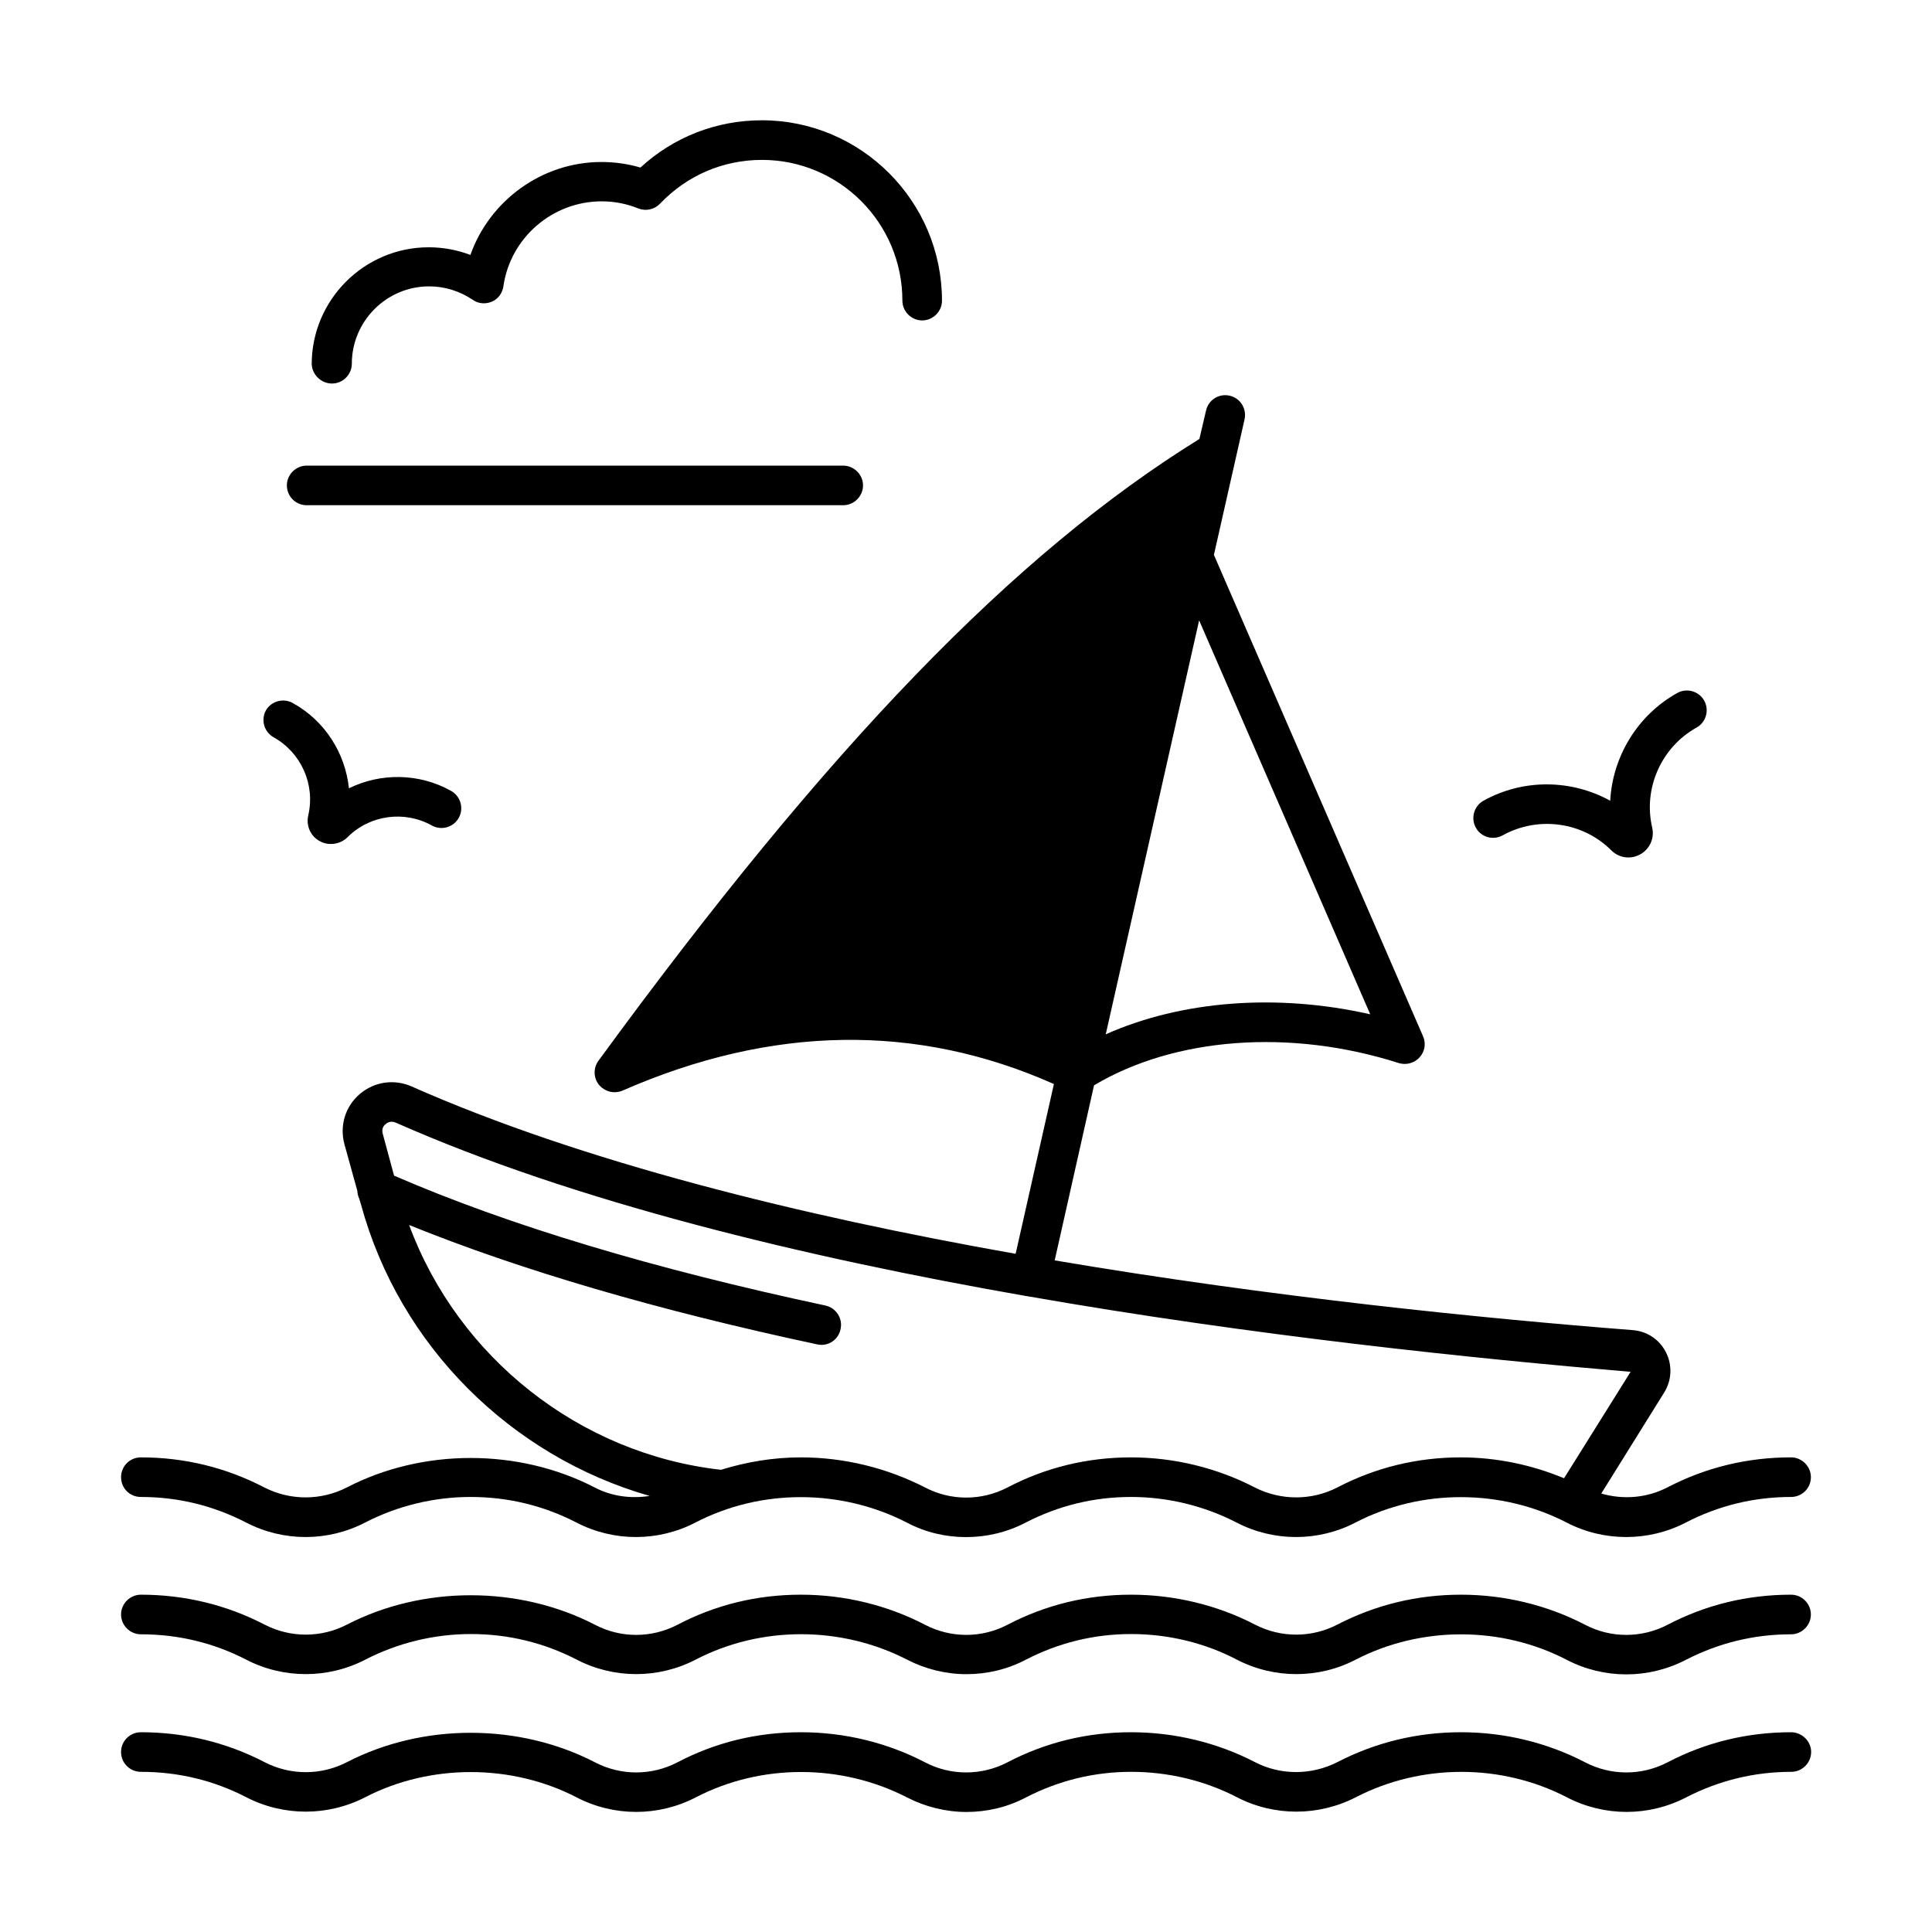
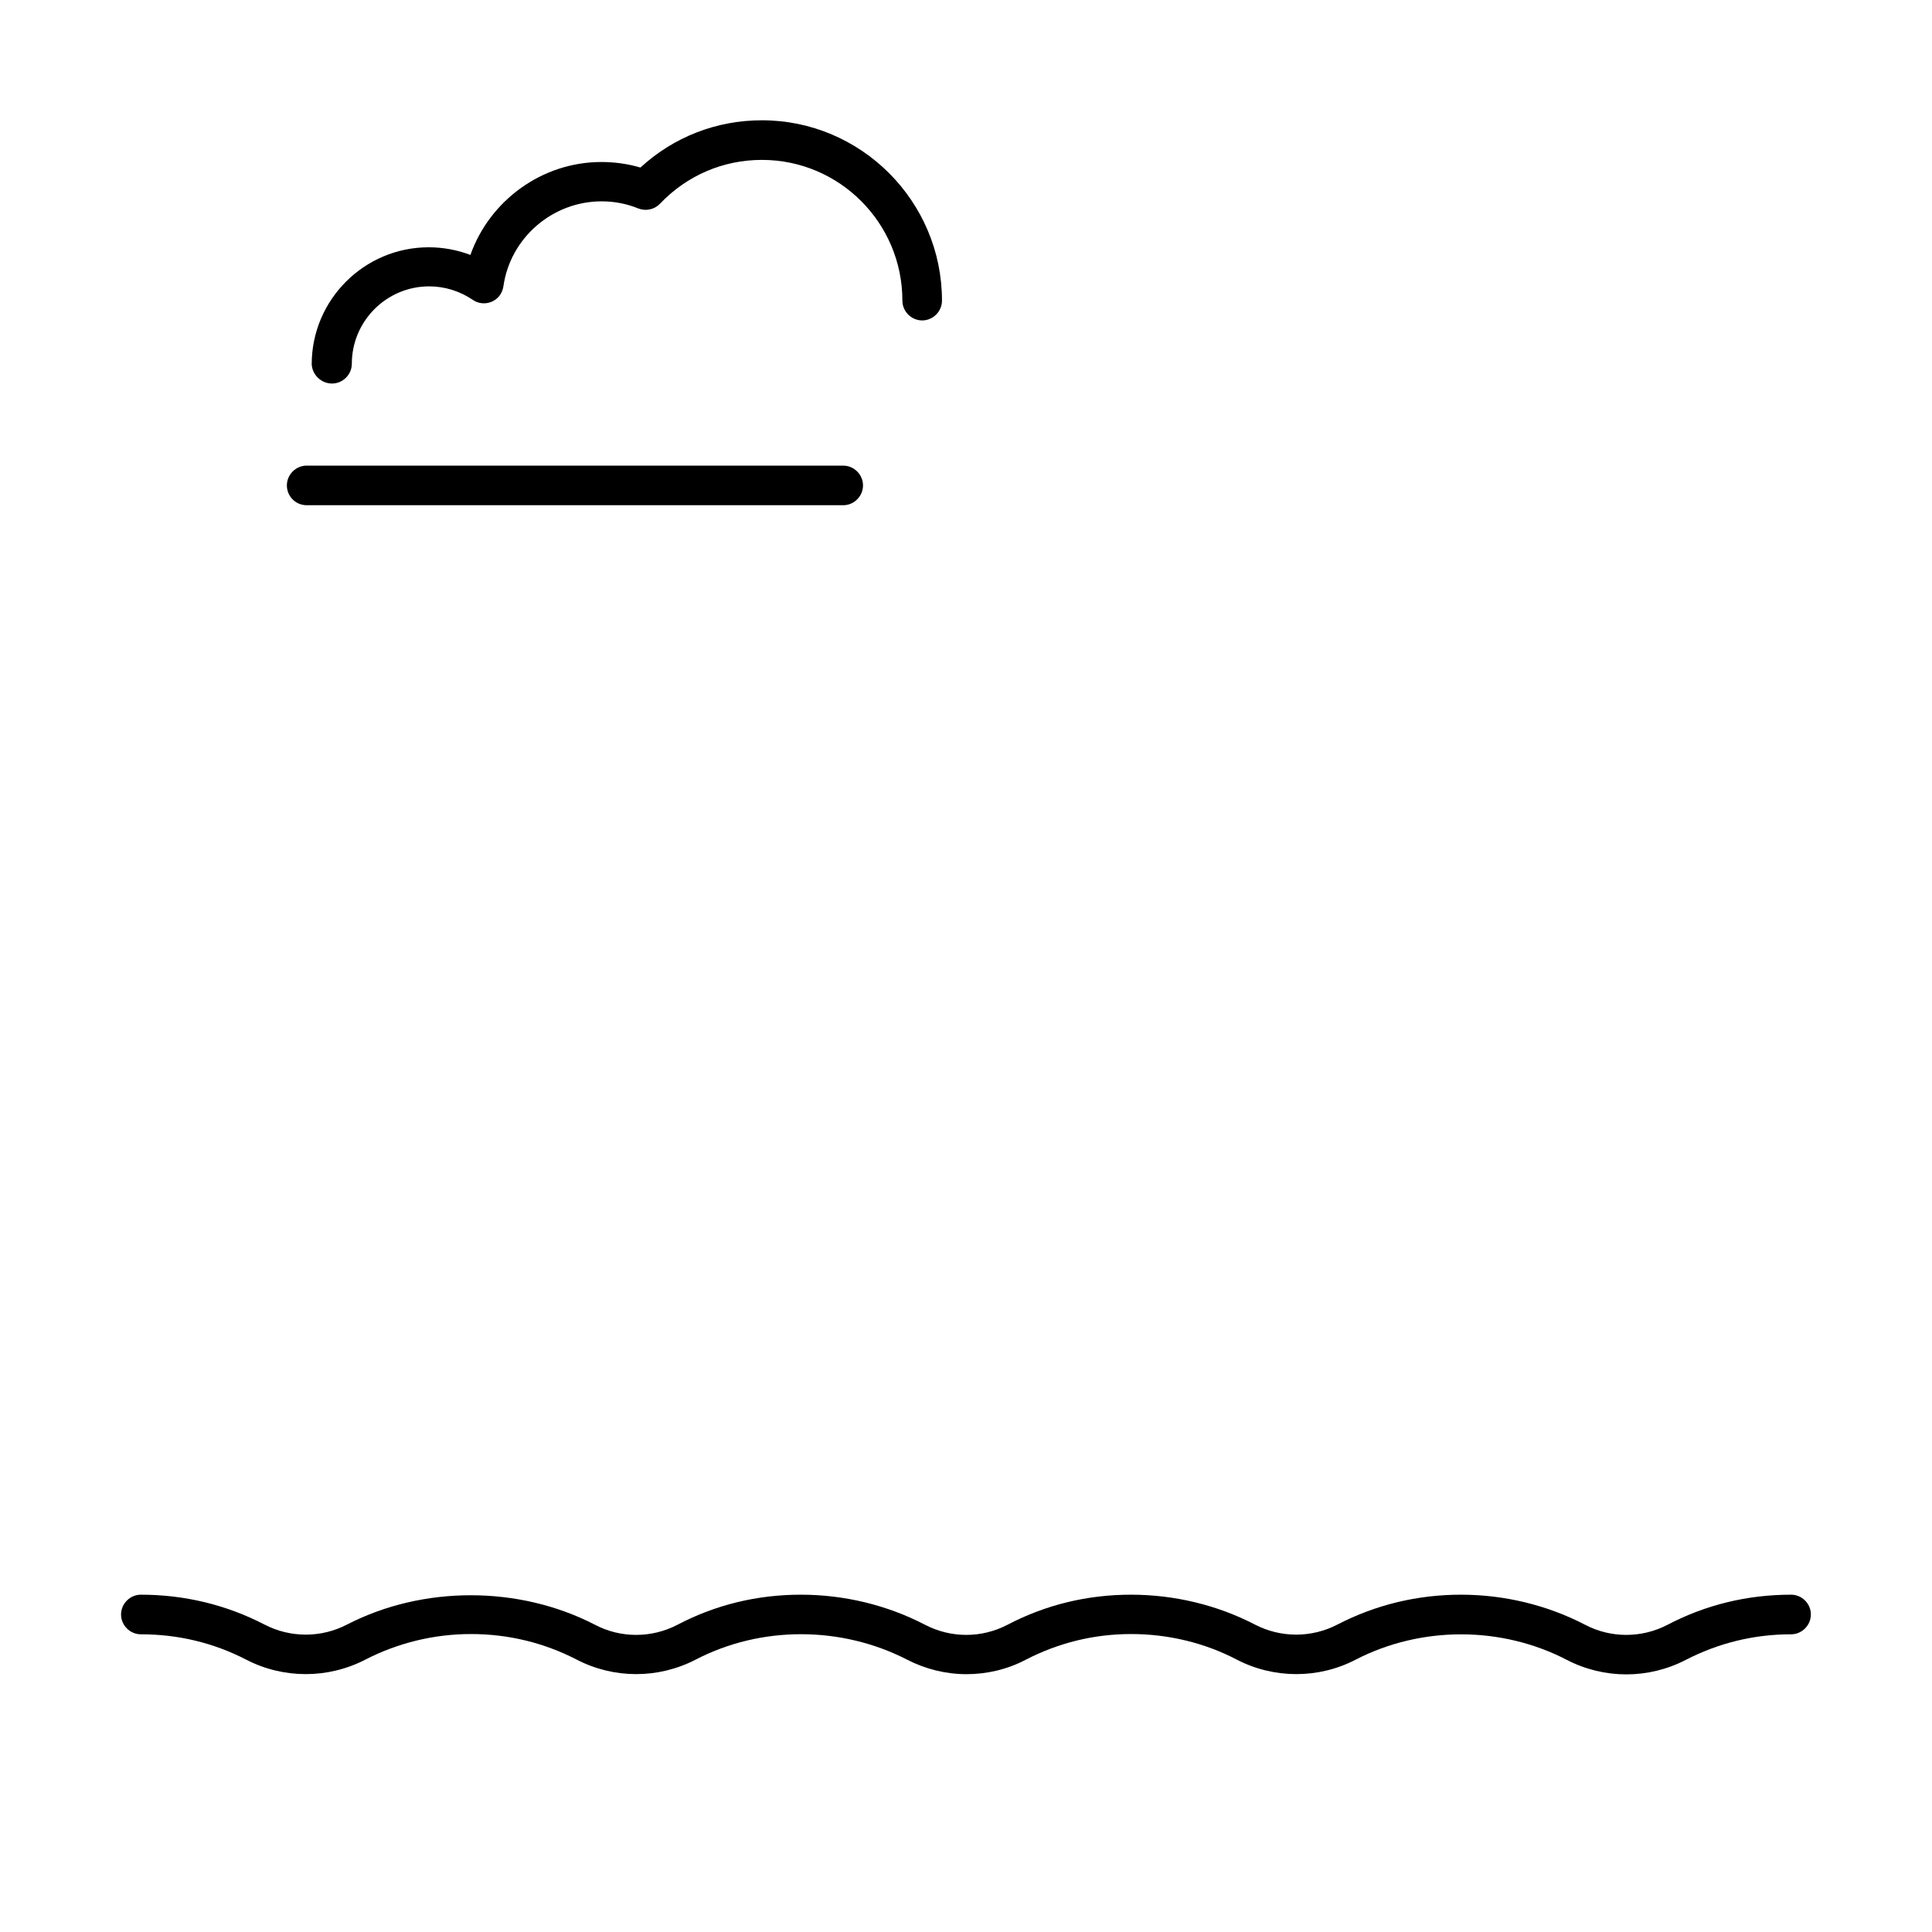
<svg xmlns="http://www.w3.org/2000/svg" fill="#000000" width="800px" height="800px" version="1.1" viewBox="144 144 512 512">
  <g>
-     <path d="m181.33 540.71c9.867 0 19.242 2.309 27.918 6.789 9.867 5.109 21.621 5.109 31.488 0 8.535-4.41 18.191-6.789 27.988-6.789 9.938 0 19.383 2.309 28.059 6.789 9.867 5.109 21.621 5.109 31.488 0 17.352-9.027 38.625-8.957 56.047 0 4.898 2.59 10.285 3.848 15.676 3.848 5.457 0 10.848-1.258 15.812-3.848 8.676-4.477 18.055-6.789 27.918-6.789 9.797 0 19.453 2.379 27.988 6.789 9.867 5.109 21.621 5.109 31.488 0 17.352-9.027 38.625-8.957 55.98 0 9.867 5.109 21.691 5.109 31.559 0 8.605-4.477 18.055-6.789 27.918-6.789 2.867 0 5.246-2.309 5.246-5.246 0-2.867-2.379-5.246-5.246-5.246-11.617 0-22.602 2.66-32.816 7.977-5.457 2.801-11.688 3.289-17.492 1.609l16.652-26.73c2.027-3.219 2.238-7.277 0.488-10.707-1.75-3.43-5.039-5.598-8.887-5.879-39.395-3.078-95.305-8.676-153.1-18.473l10.426-46.391c21.344-12.734 51.992-15.113 80.82-5.879 1.961 0.559 4.059 0 5.457-1.539 1.398-1.539 1.75-3.707 0.91-5.598l-55.418-127.56 8.117-35.895c0.629-2.867-1.121-5.668-3.988-6.297-2.801-0.629-5.598 1.121-6.227 3.988l-1.75 7.488c-49.121 30.438-98.312 81.379-159.26 164.79-1.398 1.891-1.328 4.547 0.141 6.367 1.051 1.258 2.59 1.961 4.129 1.961 0.699 0 1.398-0.141 2.098-0.418 39.605-17.352 78.02-17.914 114.34-1.75l-10.145 44.992c-56.957-10.078-114.9-24.352-160.1-44.363-4.617-2.027-9.867-1.258-13.715 2.027-3.848 3.289-5.387 8.398-4.059 13.297l3.43 12.387c0 0.699 0.211 1.398 0.488 2.027l0.488 1.609c10.215 37.504 39.816 66.684 76.48 77.18-4.898 0.77-10.008 0.141-14.555-2.238-20.152-10.426-45.621-10.426-65.707 0-6.856 3.5-14.973 3.5-21.832 0-10.215-5.316-21.203-7.977-32.746-7.977-2.934-0.008-5.242 2.371-5.242 5.242 0 2.938 2.309 5.246 5.25 5.246zm255.89-123.43 24.562-108.88 45.344 104.4c-24.699-5.598-50.031-3.637-70.113 5.316zm-184.8 51.359c29.527 11.965 65.844 22.602 108.11 31.629 0.418 0.07 0.77 0.141 1.121 0.141 2.449 0 4.617-1.68 5.109-4.199 0.629-2.801-1.191-5.598-3.988-6.227-45.621-9.727-84.039-21.273-114.34-34.426l-3.008-11.125c-0.352-1.328 0.281-2.168 0.77-2.519 0.352-0.352 1.328-0.98 2.66-0.418 47.23 20.922 107.9 35.617 167.1 45.973h0.07c60.246 10.566 118.95 16.582 160.1 20.082l-17.633 28.199c-8.605-3.57-17.914-5.527-27.359-5.527-11.547 0-22.531 2.66-32.746 7.977-6.789 3.5-14.973 3.5-21.832 0-10.008-5.18-21.344-7.977-32.816-7.977-11.547 0-22.602 2.66-32.746 7.977-6.856 3.57-15.043 3.57-21.832 0-10.078-5.18-21.48-7.977-32.887-7.977-7.348 0-14.414 1.191-21.203 3.289-37.516-4.203-69.703-29.812-82.648-64.871z" />
    <path d="m618.66 566.61c-11.547 0-22.602 2.66-32.746 7.977-6.856 3.57-15.043 3.57-21.832 0-10.078-5.246-21.48-7.977-32.887-7.977-11.547 0-22.602 2.66-32.746 7.906-6.856 3.57-15.043 3.57-21.902 0-10.008-5.18-21.344-7.906-32.816-7.906-11.547 0-22.602 2.66-32.746 7.977-6.856 3.57-14.973 3.57-21.832 0-10.078-5.246-21.48-7.977-32.887-7.977-11.617 0-22.602 2.66-32.746 7.977-6.856 3.57-15.043 3.57-21.832 0-20.152-10.426-45.621-10.426-65.707-0.07-6.856 3.57-15.043 3.57-21.902 0-10.145-5.246-21.203-7.906-32.746-7.906-2.875 0-5.254 2.379-5.254 5.25 0 2.867 2.379 5.246 5.246 5.246 9.867 0 19.242 2.238 27.918 6.719 9.867 5.109 21.691 5.109 31.559 0 8.535-4.41 18.191-6.789 27.988-6.789 9.938 0 19.383 2.309 28.059 6.789 9.867 5.109 21.621 5.109 31.488 0 17.352-9.027 38.625-8.957 56.047 0 4.898 2.519 10.285 3.848 15.742 3.848 5.387 0 10.848-1.258 15.742-3.848 8.676-4.477 18.055-6.789 27.918-6.789 9.727 0 19.453 2.309 27.988 6.789 9.867 5.109 21.691 5.109 31.488 0 17.352-8.957 38.625-8.957 55.98 0.07 9.867 5.109 21.621 5.109 31.488 0 8.676-4.477 18.055-6.789 27.918-6.789 2.867 0 5.246-2.379 5.246-5.246 0.016-2.871-2.363-5.25-5.234-5.25z" />
-     <path d="m618.66 603.06c-11.547 0-22.602 2.66-32.746 7.977-6.856 3.57-14.973 3.57-21.832 0-10.078-5.246-21.41-7.977-32.887-7.977-11.547 0-22.602 2.66-32.746 7.906-6.856 3.5-15.043 3.57-21.902 0-10.008-5.18-21.344-7.906-32.816-7.906-11.547 0-22.602 2.66-32.746 7.977-6.856 3.57-15.043 3.57-21.832 0-10.078-5.246-21.41-7.977-32.887-7.977-11.617 0-22.602 2.66-32.746 7.977-6.856 3.57-14.973 3.57-21.832 0-20.152-10.426-45.621-10.426-65.707-0.07-6.856 3.57-15.043 3.57-21.902 0-10.145-5.246-21.203-7.906-32.746-7.906-2.875 0-5.254 2.309-5.254 5.246s2.379 5.246 5.246 5.246c9.867 0 19.242 2.238 27.918 6.719 9.867 5.109 21.691 5.109 31.559 0 17.215-8.887 38.766-8.887 56.047 0.07 9.867 5.109 21.621 5.109 31.488 0 17.352-9.027 38.625-8.957 56.047 0 4.898 2.519 10.355 3.848 15.742 3.848 5.387 0 10.848-1.258 15.742-3.848 8.676-4.477 18.055-6.789 27.918-6.789 9.797 0 19.453 2.309 27.988 6.719 9.867 5.109 21.621 5.109 31.559 0 17.352-8.957 38.625-8.957 55.98 0.07 9.867 5.109 21.621 5.109 31.488 0 8.676-4.477 18.055-6.789 27.918-6.789 2.867 0 5.246-2.379 5.246-5.246 0.016-2.867-2.434-5.246-5.305-5.246z" />
    <path d="m231.99 245.64c2.867 0 5.246-2.379 5.246-5.246 0-11.266 9.168-20.504 20.504-20.504 4.129 0 8.117 1.258 11.547 3.57 1.469 1.051 3.43 1.191 5.039 0.488 1.68-0.699 2.801-2.238 3.078-4.059 1.82-12.875 13.016-22.531 26.031-22.531 3.359 0 6.648 0.629 9.727 1.891 2.027 0.77 4.269 0.281 5.738-1.258 7.137-7.488 16.723-11.617 27.012-11.617 20.57 0 37.227 16.723 37.227 37.297 0 2.867 2.379 5.246 5.246 5.246 2.867 0 5.246-2.379 5.246-5.246 0-26.309-21.41-47.793-47.723-47.793-12.035 0-23.371 4.41-32.188 12.523-3.359-0.98-6.789-1.469-10.355-1.469-15.742 0-29.598 10.215-34.707 24.629-3.5-1.328-7.207-2.027-11.055-2.027-17.074 0-31 13.926-31 31 0.137 2.797 2.519 5.106 5.387 5.106z" />
    <path d="m225.27 277.89h142.19c2.867 0 5.246-2.379 5.246-5.246 0-2.867-2.379-5.246-5.246-5.246l-142.19-0.004c-2.867 0-5.246 2.379-5.246 5.246 0 2.871 2.309 5.25 5.246 5.25z" />
-     <path d="m542.25 365.36c9.375-5.18 21.203-3.57 28.758 3.988 1.258 1.258 2.867 1.891 4.547 1.891 1.051 0 2.168-0.281 3.148-0.84 2.519-1.398 3.777-4.269 3.148-7.066-2.449-10.426 2.449-21.344 11.754-26.52 2.519-1.398 3.43-4.617 2.027-7.137-1.398-2.519-4.617-3.43-7.137-2.027-10.566 5.879-17.145 16.863-17.773 28.551-10.285-5.668-23.02-5.879-33.586 0-2.519 1.398-3.43 4.617-2.027 7.137 1.402 2.582 4.621 3.422 7.141 2.023z" />
-     <path d="m216.53 339.4c7.277 4.059 11.055 12.523 9.168 20.641-0.629 2.731 0.559 5.527 3.008 6.856 0.98 0.559 1.961 0.77 3.008 0.77 1.609 0 3.219-0.629 4.41-1.82 5.879-5.879 15.043-7.137 22.32-3.078 2.519 1.398 5.738 0.488 7.137-2.027 1.398-2.519 0.488-5.738-2.027-7.137-8.469-4.758-18.684-4.828-27.078-0.699-0.98-9.305-6.367-17.914-14.906-22.602-2.519-1.398-5.738-0.488-7.137 2.027-1.332 2.519-0.422 5.668 2.098 7.07z" />
  </g>
</svg>